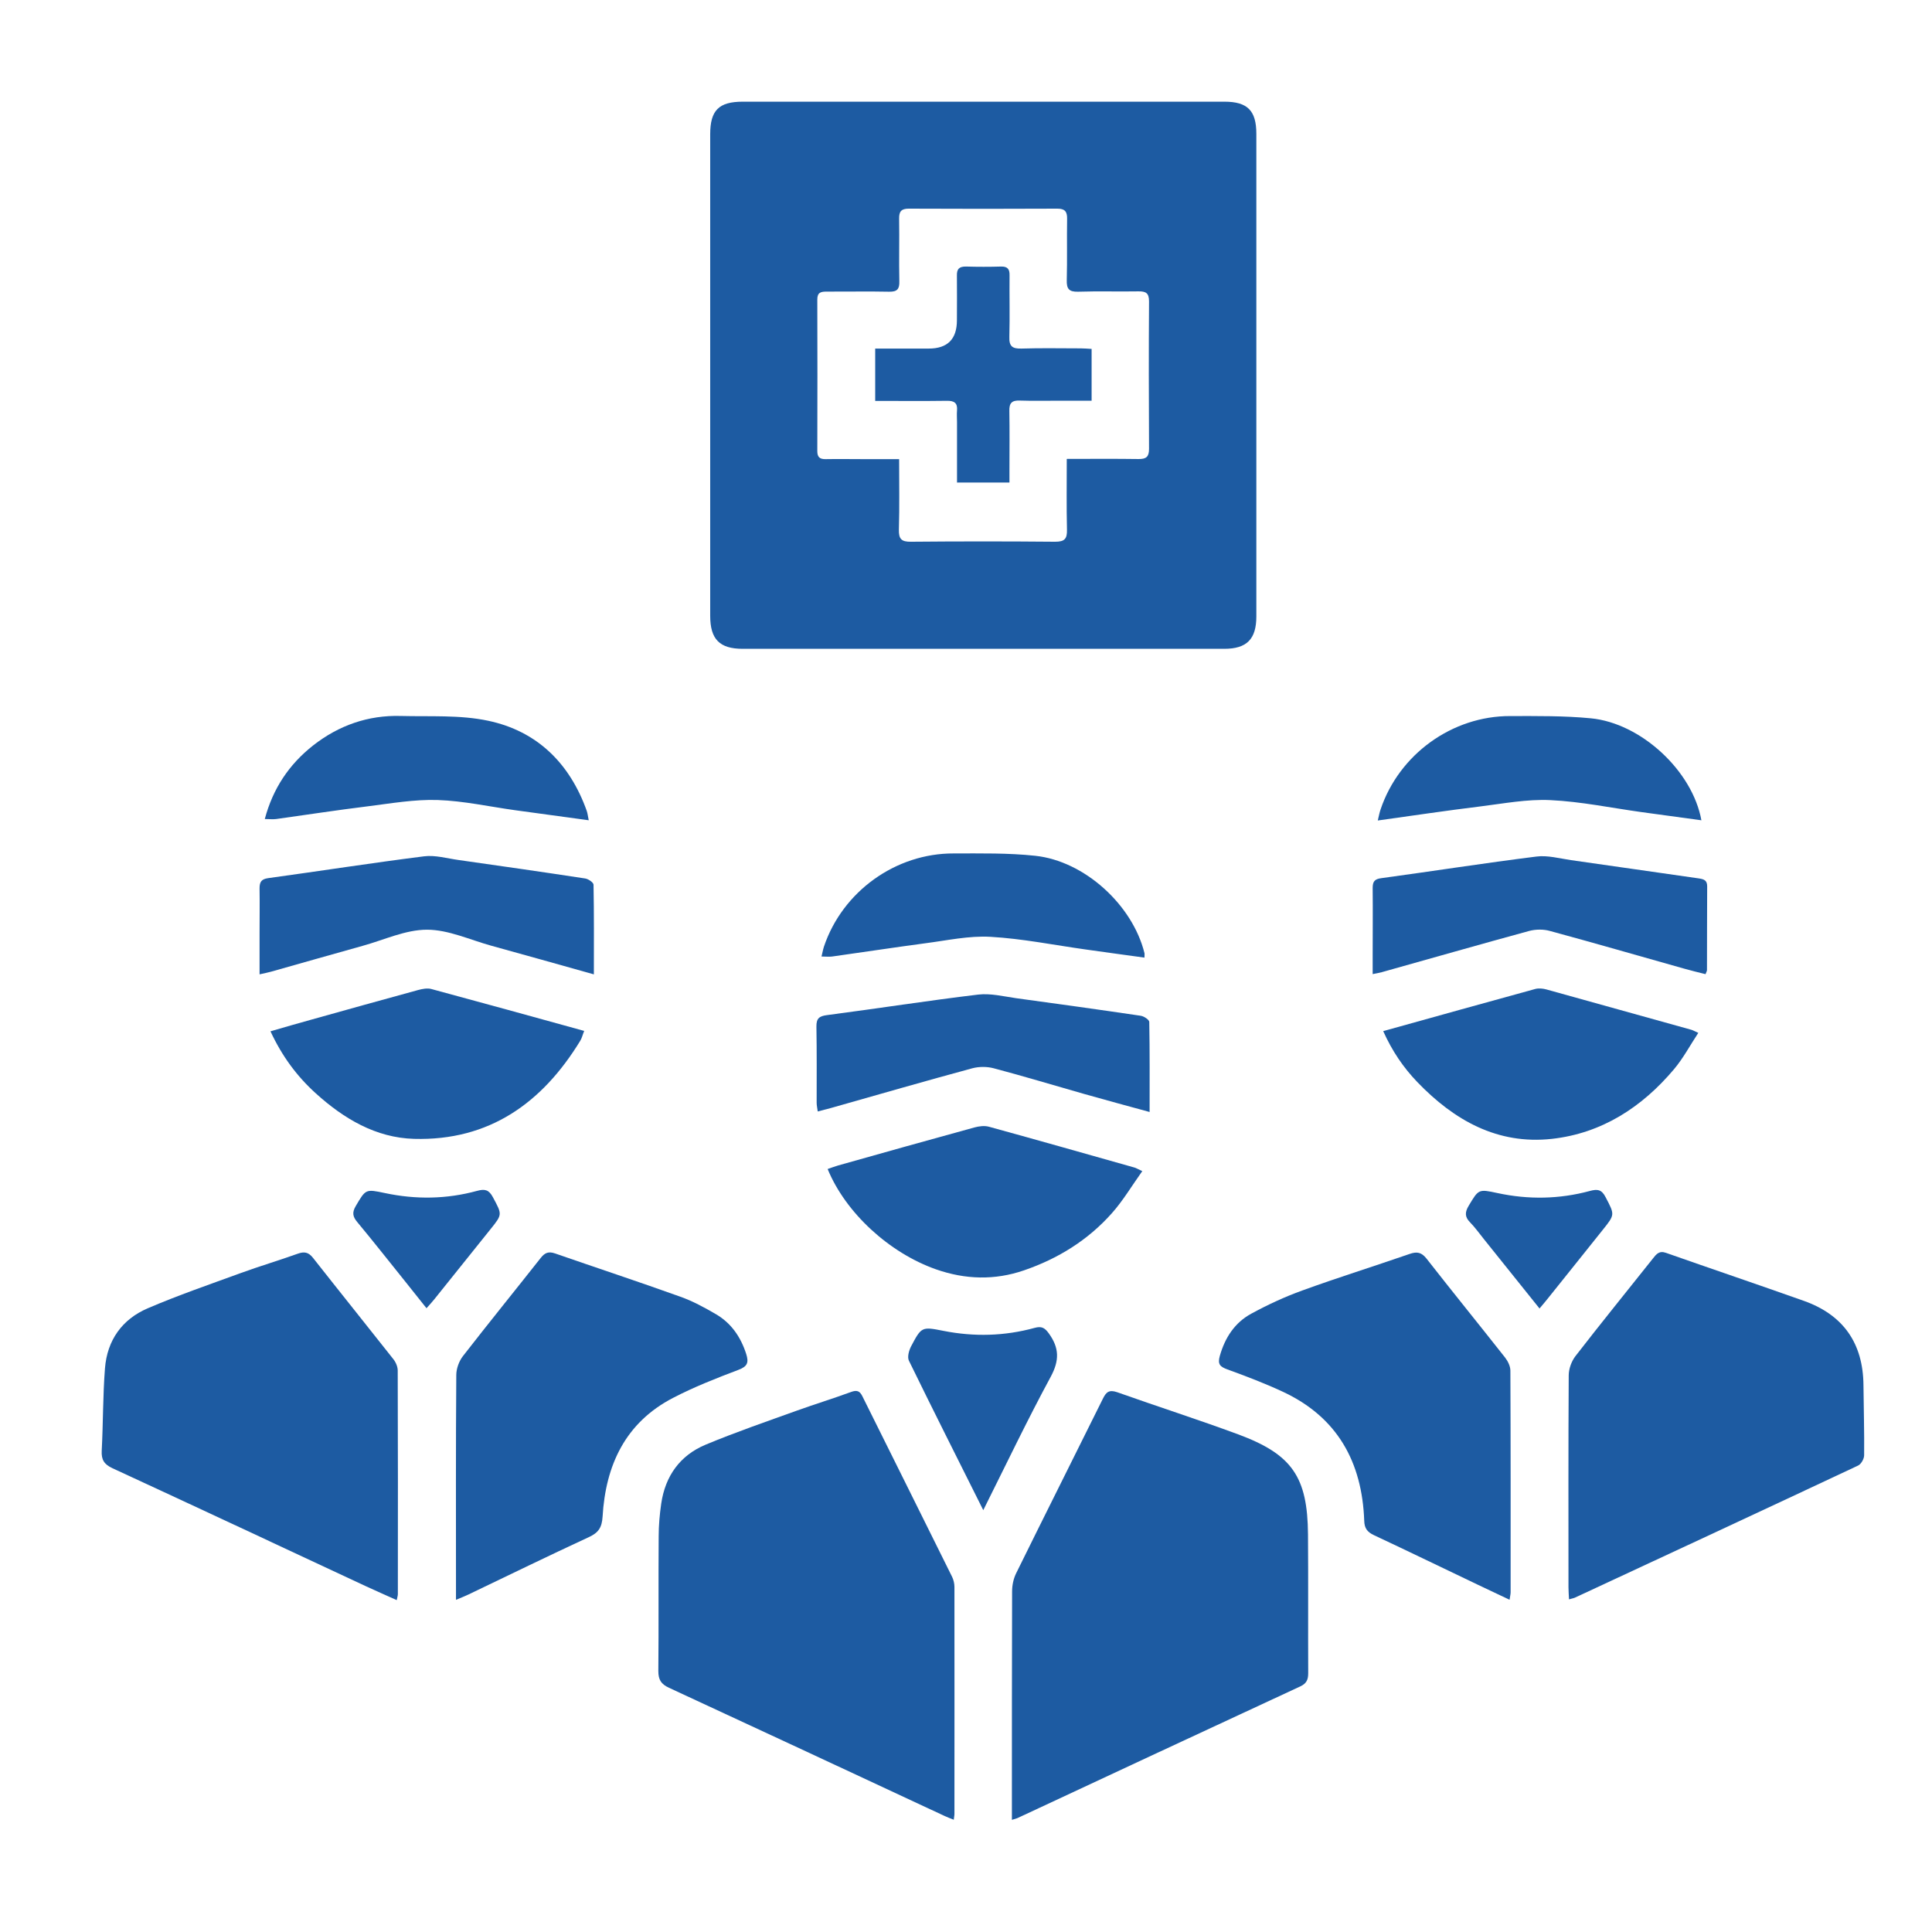
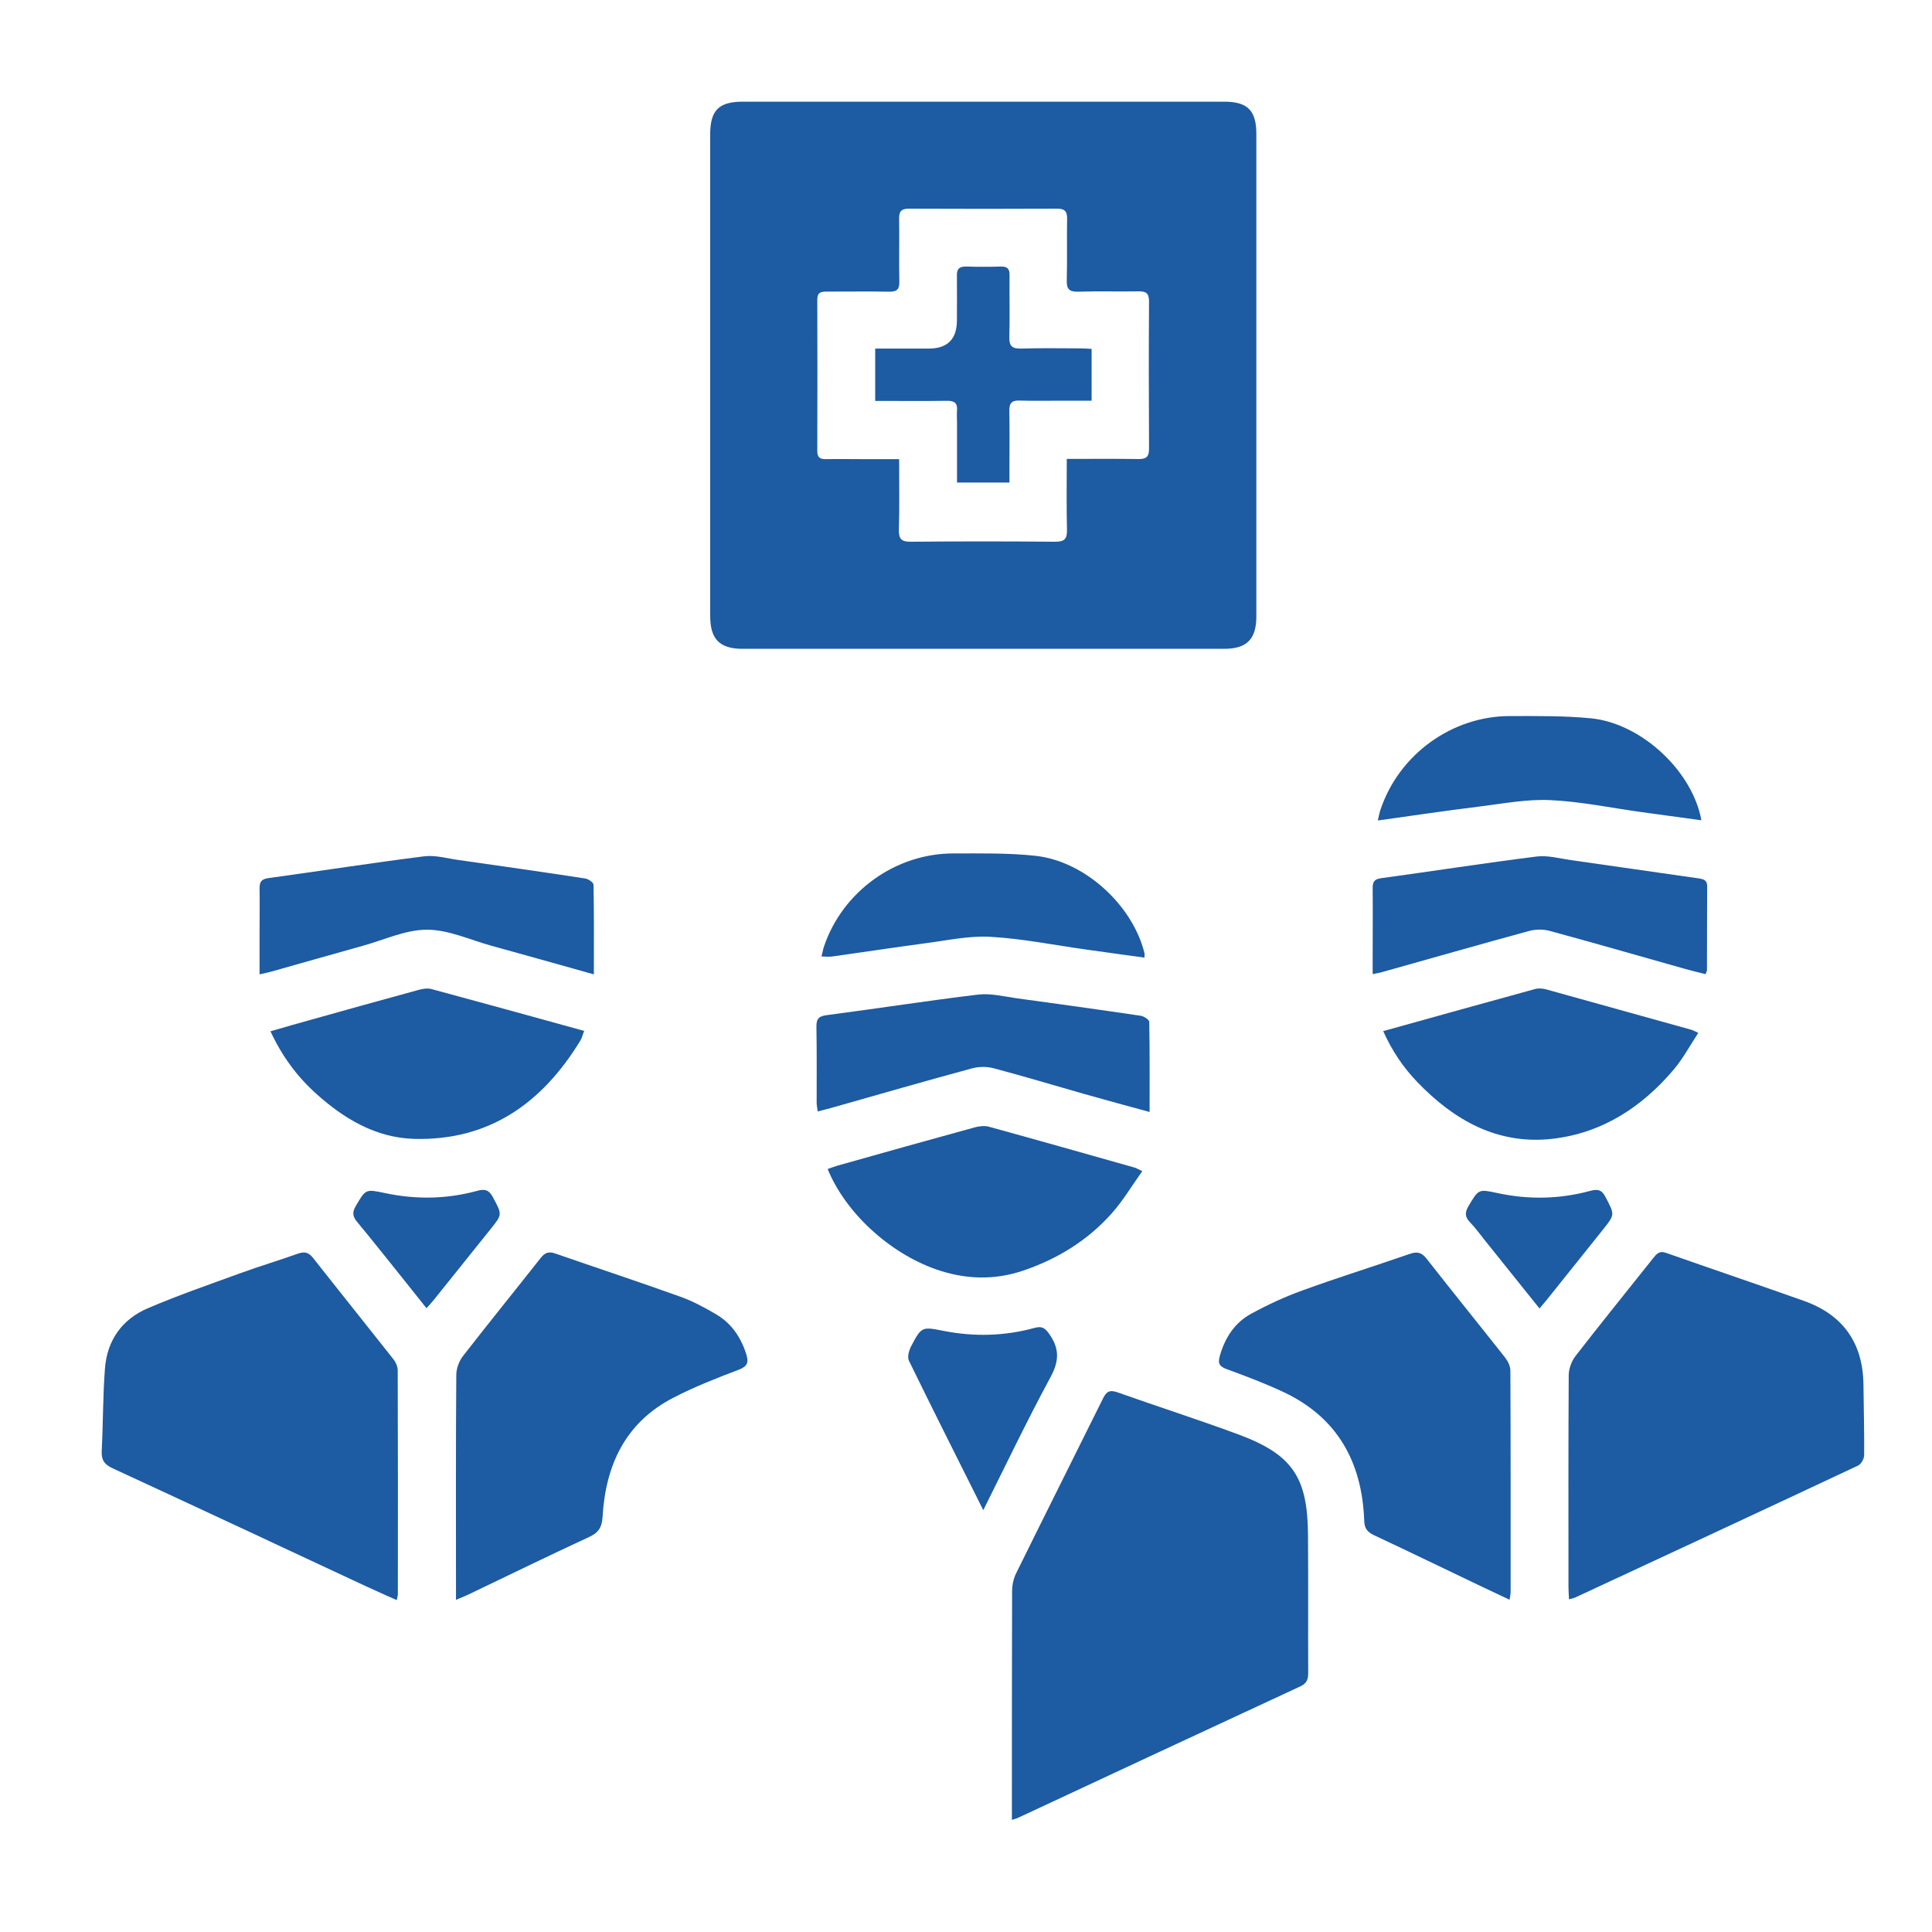
<svg xmlns="http://www.w3.org/2000/svg" width="57" height="57" viewBox="0 0 57 57" fill="none">
  <path d="M20.953 11.066C20.953 8.698 20.953 6.33 20.953 3.962C20.953 3.256 21.206 3 21.915 3C26.651 3 31.387 3 36.123 3C36.806 3 37.066 3.263 37.066 3.949C37.066 8.695 37.066 13.441 37.066 18.187C37.066 18.857 36.783 19.142 36.12 19.142C31.384 19.142 26.648 19.142 21.912 19.142C21.229 19.142 20.953 18.86 20.953 18.167C20.953 15.799 20.953 13.431 20.953 11.063V11.066ZM31.483 13.539C32.222 13.539 32.908 13.533 33.591 13.543C33.821 13.546 33.9 13.474 33.9 13.241C33.893 11.792 33.89 10.341 33.9 8.892C33.9 8.649 33.811 8.593 33.588 8.596C32.993 8.606 32.399 8.587 31.805 8.606C31.538 8.613 31.466 8.521 31.473 8.265C31.489 7.66 31.473 7.056 31.483 6.452C31.486 6.238 31.414 6.156 31.194 6.156C29.732 6.163 28.274 6.163 26.812 6.156C26.592 6.156 26.523 6.238 26.527 6.452C26.537 7.066 26.52 7.683 26.533 8.298C26.54 8.528 26.471 8.61 26.234 8.606C25.62 8.593 25.003 8.606 24.389 8.603C24.224 8.603 24.113 8.623 24.113 8.836C24.119 10.327 24.116 11.818 24.113 13.309C24.113 13.483 24.182 13.549 24.356 13.546C24.73 13.539 25.108 13.546 25.482 13.546C25.824 13.546 26.162 13.546 26.527 13.546C26.527 14.275 26.54 14.952 26.52 15.628C26.514 15.901 26.596 15.986 26.872 15.983C28.29 15.97 29.709 15.97 31.128 15.983C31.407 15.983 31.486 15.901 31.479 15.625C31.463 14.948 31.473 14.272 31.473 13.543L31.483 13.539Z" fill="#1D5BA2" />
  <path d="M29.854 53.69C29.854 53.552 29.854 53.444 29.854 53.332C29.854 51.207 29.854 49.079 29.86 46.954C29.86 46.773 29.899 46.58 29.978 46.419C30.826 44.698 31.686 42.987 32.537 41.269C32.635 41.069 32.721 40.993 32.961 41.075C34.146 41.496 35.345 41.88 36.527 42.317C38.123 42.908 38.577 43.575 38.59 45.269C38.6 46.636 38.59 48.002 38.596 49.365C38.596 49.555 38.547 49.667 38.367 49.752C35.581 51.043 32.796 52.344 30.014 53.641C29.978 53.657 29.939 53.664 29.857 53.69H29.854Z" fill="#1D5BA2" />
-   <path d="M28.143 53.69C28.041 53.648 27.956 53.618 27.873 53.579C25.161 52.314 22.451 51.05 19.738 49.795C19.505 49.687 19.423 49.559 19.423 49.302C19.436 47.979 19.423 46.652 19.433 45.328C19.433 45.007 19.462 44.681 19.508 44.363C19.627 43.545 20.063 42.937 20.819 42.622C21.702 42.254 22.609 41.942 23.512 41.617C24.041 41.427 24.579 41.262 25.105 41.069C25.282 41.003 25.367 41.036 25.446 41.2C26.326 42.974 27.213 44.747 28.09 46.521C28.133 46.609 28.159 46.721 28.159 46.819C28.162 49.053 28.159 51.283 28.159 53.516C28.159 53.565 28.146 53.615 28.139 53.687L28.143 53.69Z" fill="#1D5BA2" />
  <path d="M11.708 47.21C11.38 47.062 11.087 46.934 10.798 46.8C8.306 45.637 5.816 44.471 3.32 43.318C3.07 43.203 2.988 43.065 3.001 42.803C3.044 41.991 3.034 41.177 3.097 40.369C3.162 39.544 3.599 38.924 4.358 38.599C5.254 38.214 6.181 37.896 7.097 37.561C7.655 37.357 8.223 37.19 8.782 36.989C8.976 36.92 9.1 36.94 9.235 37.111C10.02 38.109 10.818 39.101 11.606 40.1C11.678 40.191 11.734 40.323 11.734 40.435C11.741 42.635 11.741 44.832 11.738 47.033C11.738 47.072 11.725 47.112 11.705 47.21H11.708Z" fill="#1D5BA2" />
  <path d="M46.291 47.19C46.285 47.052 46.275 46.944 46.275 46.832C46.275 44.747 46.269 42.661 46.282 40.579C46.282 40.389 46.361 40.169 46.475 40.017C47.227 39.045 48.003 38.09 48.768 37.127C48.866 37.002 48.952 36.891 49.152 36.963C50.505 37.439 51.865 37.899 53.218 38.379C54.384 38.792 54.969 39.633 54.978 40.871C54.985 41.558 55.005 42.248 54.998 42.934C54.998 43.039 54.91 43.197 54.818 43.239C52.036 44.547 49.251 45.84 46.466 47.135C46.423 47.154 46.374 47.161 46.288 47.187L46.291 47.19Z" fill="#1D5BA2" />
  <path d="M13.453 47.197V46.826C13.453 44.74 13.446 42.655 13.462 40.566C13.462 40.379 13.544 40.155 13.659 40.008C14.415 39.035 15.19 38.08 15.952 37.114C16.073 36.96 16.182 36.914 16.375 36.98C17.604 37.407 18.839 37.814 20.064 38.254C20.435 38.385 20.786 38.576 21.128 38.776C21.575 39.039 21.854 39.446 22.015 39.945C22.097 40.205 22.051 40.316 21.778 40.418C21.128 40.664 20.474 40.921 19.857 41.242C18.448 41.972 17.867 43.23 17.778 44.747C17.758 45.069 17.656 45.22 17.371 45.351C16.178 45.903 14.999 46.478 13.814 47.046C13.712 47.095 13.607 47.135 13.453 47.2V47.197Z" fill="#1D5BA2" />
  <path d="M44.535 47.197C44.21 47.043 43.911 46.901 43.612 46.76C42.587 46.271 41.566 45.775 40.535 45.292C40.341 45.2 40.255 45.092 40.249 44.868C40.186 43.131 39.454 41.804 37.835 41.055C37.306 40.809 36.761 40.602 36.212 40.402C35.996 40.323 35.917 40.251 35.989 40.001C36.143 39.462 36.429 39.022 36.919 38.756C37.401 38.494 37.904 38.26 38.423 38.073C39.47 37.692 40.531 37.361 41.586 36.996C41.802 36.92 41.937 36.943 42.088 37.134C42.853 38.113 43.635 39.075 44.403 40.05C44.486 40.156 44.561 40.307 44.561 40.438C44.571 42.619 44.568 44.8 44.568 46.977C44.568 47.036 44.551 47.092 44.538 47.194L44.535 47.197Z" fill="#1D5BA2" />
  <path d="M33.703 34.549C33.387 34.993 33.131 35.426 32.803 35.794C32.097 36.589 31.216 37.134 30.212 37.479C29.344 37.778 28.477 37.751 27.614 37.449C26.234 36.963 24.947 35.781 24.418 34.49C24.523 34.454 24.622 34.415 24.727 34.385C26.067 34.007 27.41 33.63 28.753 33.262C28.888 33.226 29.046 33.206 29.177 33.242C30.612 33.636 32.041 34.043 33.473 34.447C33.522 34.461 33.565 34.49 33.703 34.553V34.549Z" fill="#1D5BA2" />
  <path d="M17.236 30.414C17.186 30.536 17.167 30.628 17.121 30.703C16.001 32.539 14.434 33.662 12.214 33.6C11.087 33.567 10.145 33.006 9.32 32.26C8.759 31.754 8.319 31.157 7.98 30.427C8.401 30.306 8.785 30.191 9.173 30.086C10.227 29.79 11.281 29.498 12.335 29.209C12.46 29.176 12.608 29.146 12.726 29.179C14.214 29.58 15.699 29.991 17.232 30.414H17.236Z" fill="#1D5BA2" />
  <path d="M40.81 30.421C42.344 29.994 43.816 29.583 45.29 29.179C45.392 29.15 45.52 29.163 45.625 29.192C47.051 29.587 48.476 29.984 49.898 30.381C49.947 30.395 49.99 30.421 50.105 30.473C49.862 30.841 49.662 31.219 49.392 31.541C48.447 32.664 47.261 33.436 45.786 33.6C44.18 33.777 42.899 33.051 41.816 31.925C41.402 31.495 41.073 31.009 40.81 30.424V30.421Z" fill="#1D5BA2" />
  <path d="M50.312 28.739C50.105 28.687 49.895 28.637 49.688 28.578C48.367 28.207 47.047 27.823 45.723 27.465C45.536 27.412 45.306 27.416 45.119 27.465C43.664 27.862 42.216 28.276 40.764 28.683C40.695 28.703 40.626 28.713 40.498 28.739C40.498 28.545 40.498 28.371 40.498 28.201C40.498 27.534 40.505 26.867 40.498 26.2C40.498 26.007 40.554 25.934 40.758 25.908C42.281 25.701 43.802 25.462 45.329 25.271C45.658 25.228 46.009 25.327 46.347 25.376C47.602 25.553 48.86 25.737 50.114 25.915C50.269 25.938 50.367 25.967 50.367 26.151C50.361 26.976 50.364 27.797 50.361 28.621C50.361 28.651 50.341 28.677 50.318 28.742L50.312 28.739Z" fill="#1D5BA2" />
  <path d="M17.518 28.746C16.473 28.453 15.485 28.174 14.496 27.902C13.866 27.728 13.228 27.429 12.598 27.429C11.964 27.429 11.33 27.731 10.7 27.905C9.8 28.155 8.9 28.414 8 28.667C7.905 28.693 7.806 28.713 7.658 28.746C7.658 28.322 7.658 27.941 7.658 27.557C7.658 27.11 7.665 26.66 7.658 26.214C7.658 26.03 7.701 25.938 7.911 25.908C9.445 25.698 10.975 25.458 12.512 25.264C12.841 25.222 13.192 25.327 13.531 25.373C14.775 25.55 16.02 25.727 17.265 25.918C17.357 25.931 17.511 26.036 17.511 26.102C17.528 26.966 17.521 27.829 17.521 28.746H17.518Z" fill="#1D5BA2" />
  <path d="M33.92 32.808C33.247 32.624 32.616 32.454 31.989 32.276C31.099 32.023 30.212 31.754 29.319 31.518C29.122 31.465 28.885 31.465 28.685 31.518C27.293 31.895 25.903 32.296 24.514 32.69C24.396 32.723 24.274 32.753 24.126 32.792C24.113 32.69 24.094 32.615 24.094 32.536C24.094 31.784 24.1 31.035 24.087 30.286C24.084 30.043 24.172 29.977 24.406 29.948C25.893 29.754 27.375 29.521 28.862 29.343C29.224 29.301 29.605 29.396 29.973 29.449C31.201 29.616 32.429 29.787 33.654 29.968C33.749 29.981 33.907 30.086 33.907 30.151C33.923 31.025 33.917 31.899 33.917 32.818L33.92 32.808Z" fill="#1D5BA2" />
  <path d="M50.19 24.2C49.583 24.118 49.008 24.039 48.433 23.96C47.537 23.836 46.64 23.648 45.74 23.606C45.054 23.573 44.357 23.708 43.668 23.793C42.676 23.915 41.687 24.062 40.649 24.207C40.682 24.072 40.699 23.974 40.731 23.882C41.277 22.256 42.843 21.12 44.561 21.126C45.353 21.126 46.147 21.116 46.932 21.192C48.413 21.333 49.934 22.742 50.197 24.204L50.19 24.2Z" fill="#1D5BA2" />
-   <path d="M17.367 24.2C16.624 24.099 15.915 24.003 15.206 23.905C14.444 23.8 13.682 23.629 12.916 23.603C12.227 23.58 11.53 23.704 10.841 23.79C9.941 23.901 9.044 24.039 8.148 24.164C8.049 24.177 7.944 24.164 7.812 24.164C8.052 23.264 8.528 22.552 9.238 21.993C9.993 21.402 10.857 21.097 11.819 21.123C12.683 21.146 13.567 21.087 14.401 21.264C15.849 21.57 16.811 22.522 17.311 23.924C17.337 24 17.344 24.082 17.37 24.204L17.367 24.2Z" fill="#1D5BA2" />
  <path d="M33.768 28.253C33.181 28.171 32.609 28.096 32.034 28.013C31.095 27.882 30.162 27.692 29.22 27.639C28.586 27.603 27.939 27.747 27.302 27.829C26.385 27.951 25.469 28.092 24.553 28.22C24.461 28.233 24.369 28.22 24.237 28.22C24.264 28.112 24.28 28.017 24.31 27.925C24.858 26.302 26.425 25.172 28.139 25.179C28.941 25.179 29.745 25.163 30.54 25.248C31.998 25.402 33.414 26.7 33.765 28.119C33.772 28.145 33.765 28.178 33.765 28.25L33.768 28.253Z" fill="#1D5BA2" />
  <path d="M29.009 44.553C28.261 43.056 27.528 41.604 26.816 40.145C26.763 40.037 26.816 39.847 26.878 39.725C27.187 39.141 27.193 39.137 27.837 39.265C28.74 39.443 29.637 39.42 30.523 39.177C30.73 39.121 30.822 39.17 30.947 39.344C31.253 39.771 31.259 40.136 31 40.618C30.307 41.899 29.679 43.216 29.009 44.556V44.553Z" fill="#1D5BA2" />
  <path d="M12.585 38.599C12.355 38.31 12.141 38.04 11.931 37.778C11.468 37.203 11.011 36.621 10.539 36.053C10.407 35.896 10.384 35.774 10.493 35.587C10.791 35.081 10.782 35.078 11.356 35.199C12.269 35.393 13.176 35.38 14.076 35.134C14.306 35.071 14.424 35.101 14.542 35.321C14.815 35.833 14.828 35.823 14.47 36.267C13.915 36.956 13.363 37.646 12.811 38.336C12.749 38.415 12.677 38.49 12.581 38.599H12.585Z" fill="#1D5BA2" />
  <path d="M45.421 38.605C44.853 37.899 44.321 37.232 43.786 36.566C43.648 36.395 43.52 36.214 43.369 36.06C43.211 35.899 43.218 35.761 43.333 35.57C43.625 35.084 43.618 35.078 44.18 35.199C45.093 35.396 46.006 35.38 46.906 35.137C47.136 35.074 47.257 35.097 47.372 35.324C47.638 35.836 47.651 35.83 47.29 36.28C46.755 36.947 46.223 37.617 45.687 38.283C45.612 38.379 45.53 38.474 45.418 38.608L45.421 38.605Z" fill="#1D5BA2" />
  <path d="M28.235 14.245C28.235 13.638 28.235 13.046 28.235 12.455C28.235 12.34 28.225 12.226 28.235 12.111C28.255 11.89 28.153 11.822 27.94 11.825C27.243 11.835 26.544 11.828 25.821 11.828V10.284C26.347 10.284 26.876 10.284 27.401 10.284C27.955 10.284 28.232 10.006 28.232 9.45C28.232 9.013 28.238 8.573 28.232 8.136C28.225 7.93 28.304 7.861 28.505 7.864C28.849 7.874 29.191 7.874 29.536 7.864C29.726 7.861 29.789 7.939 29.785 8.123C29.779 8.728 29.795 9.332 29.779 9.936C29.769 10.219 29.868 10.291 30.137 10.284C30.718 10.265 31.303 10.278 31.887 10.278C31.989 10.278 32.091 10.288 32.206 10.294V11.822C31.891 11.822 31.582 11.822 31.273 11.822C30.876 11.822 30.482 11.831 30.084 11.818C29.851 11.808 29.772 11.897 29.779 12.124C29.789 12.708 29.782 13.29 29.782 13.874C29.782 13.986 29.782 14.098 29.782 14.236H28.232L28.235 14.245Z" fill="#1D5BA2" />
</svg>